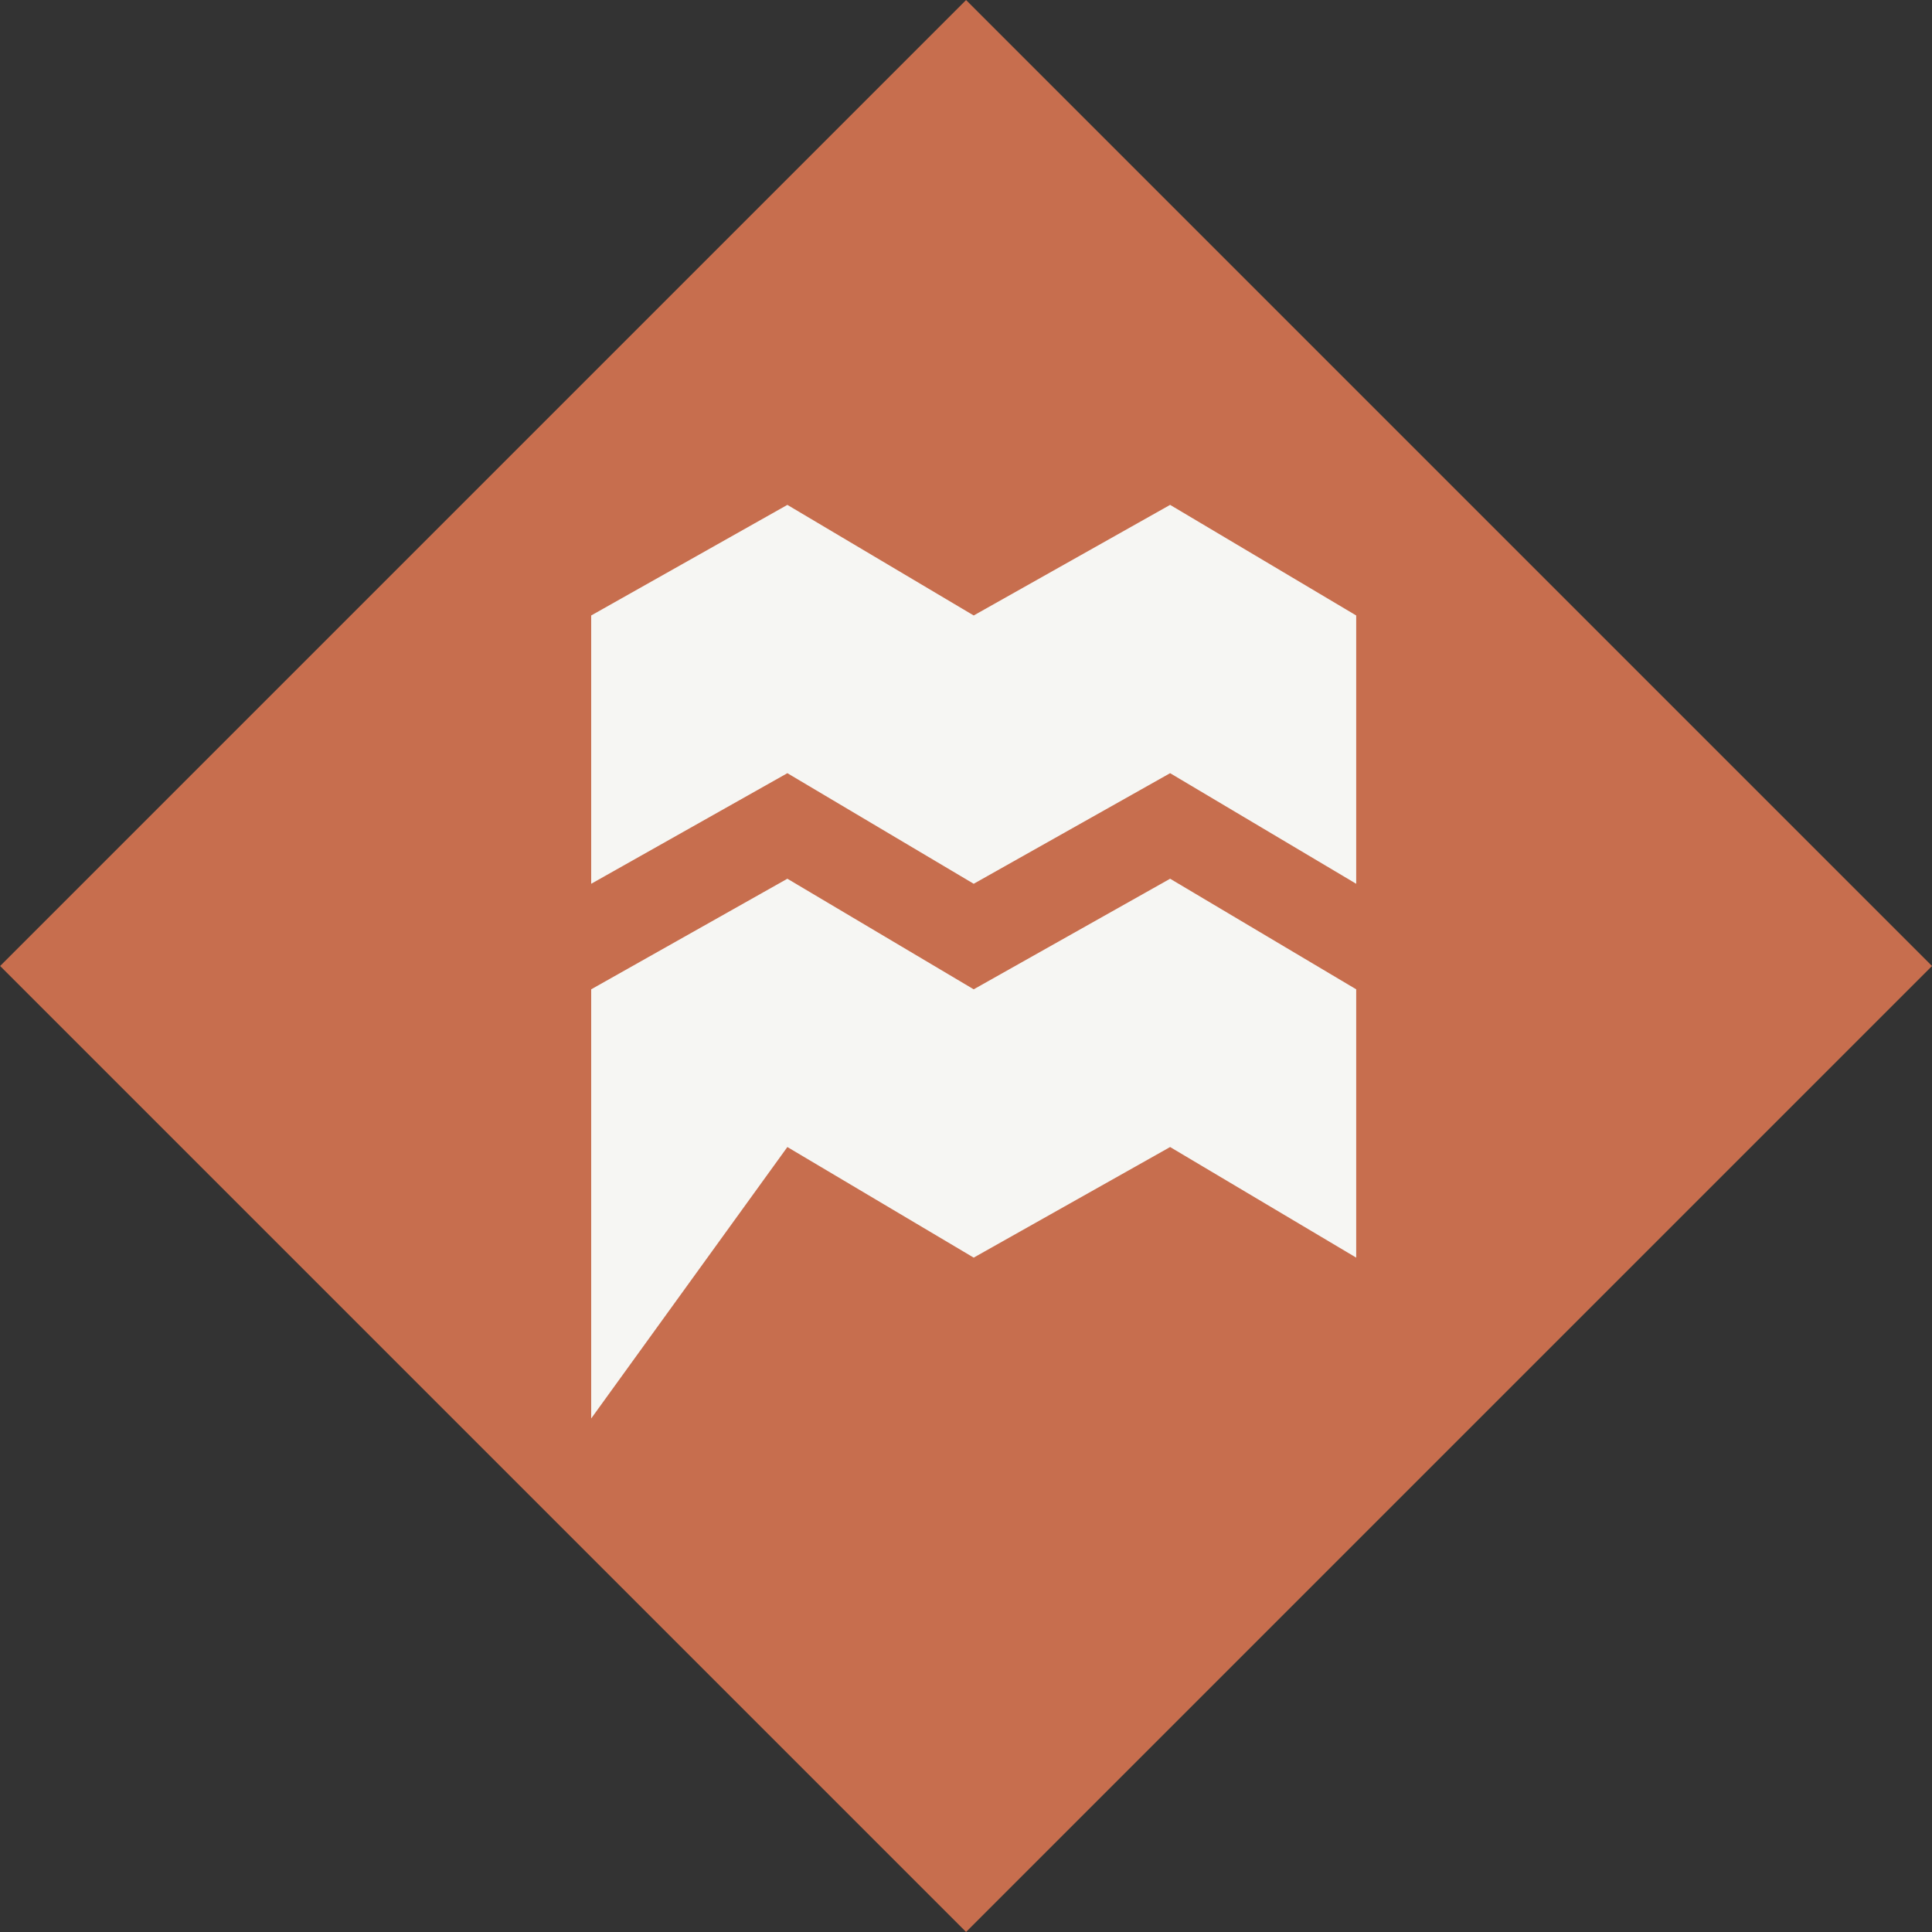
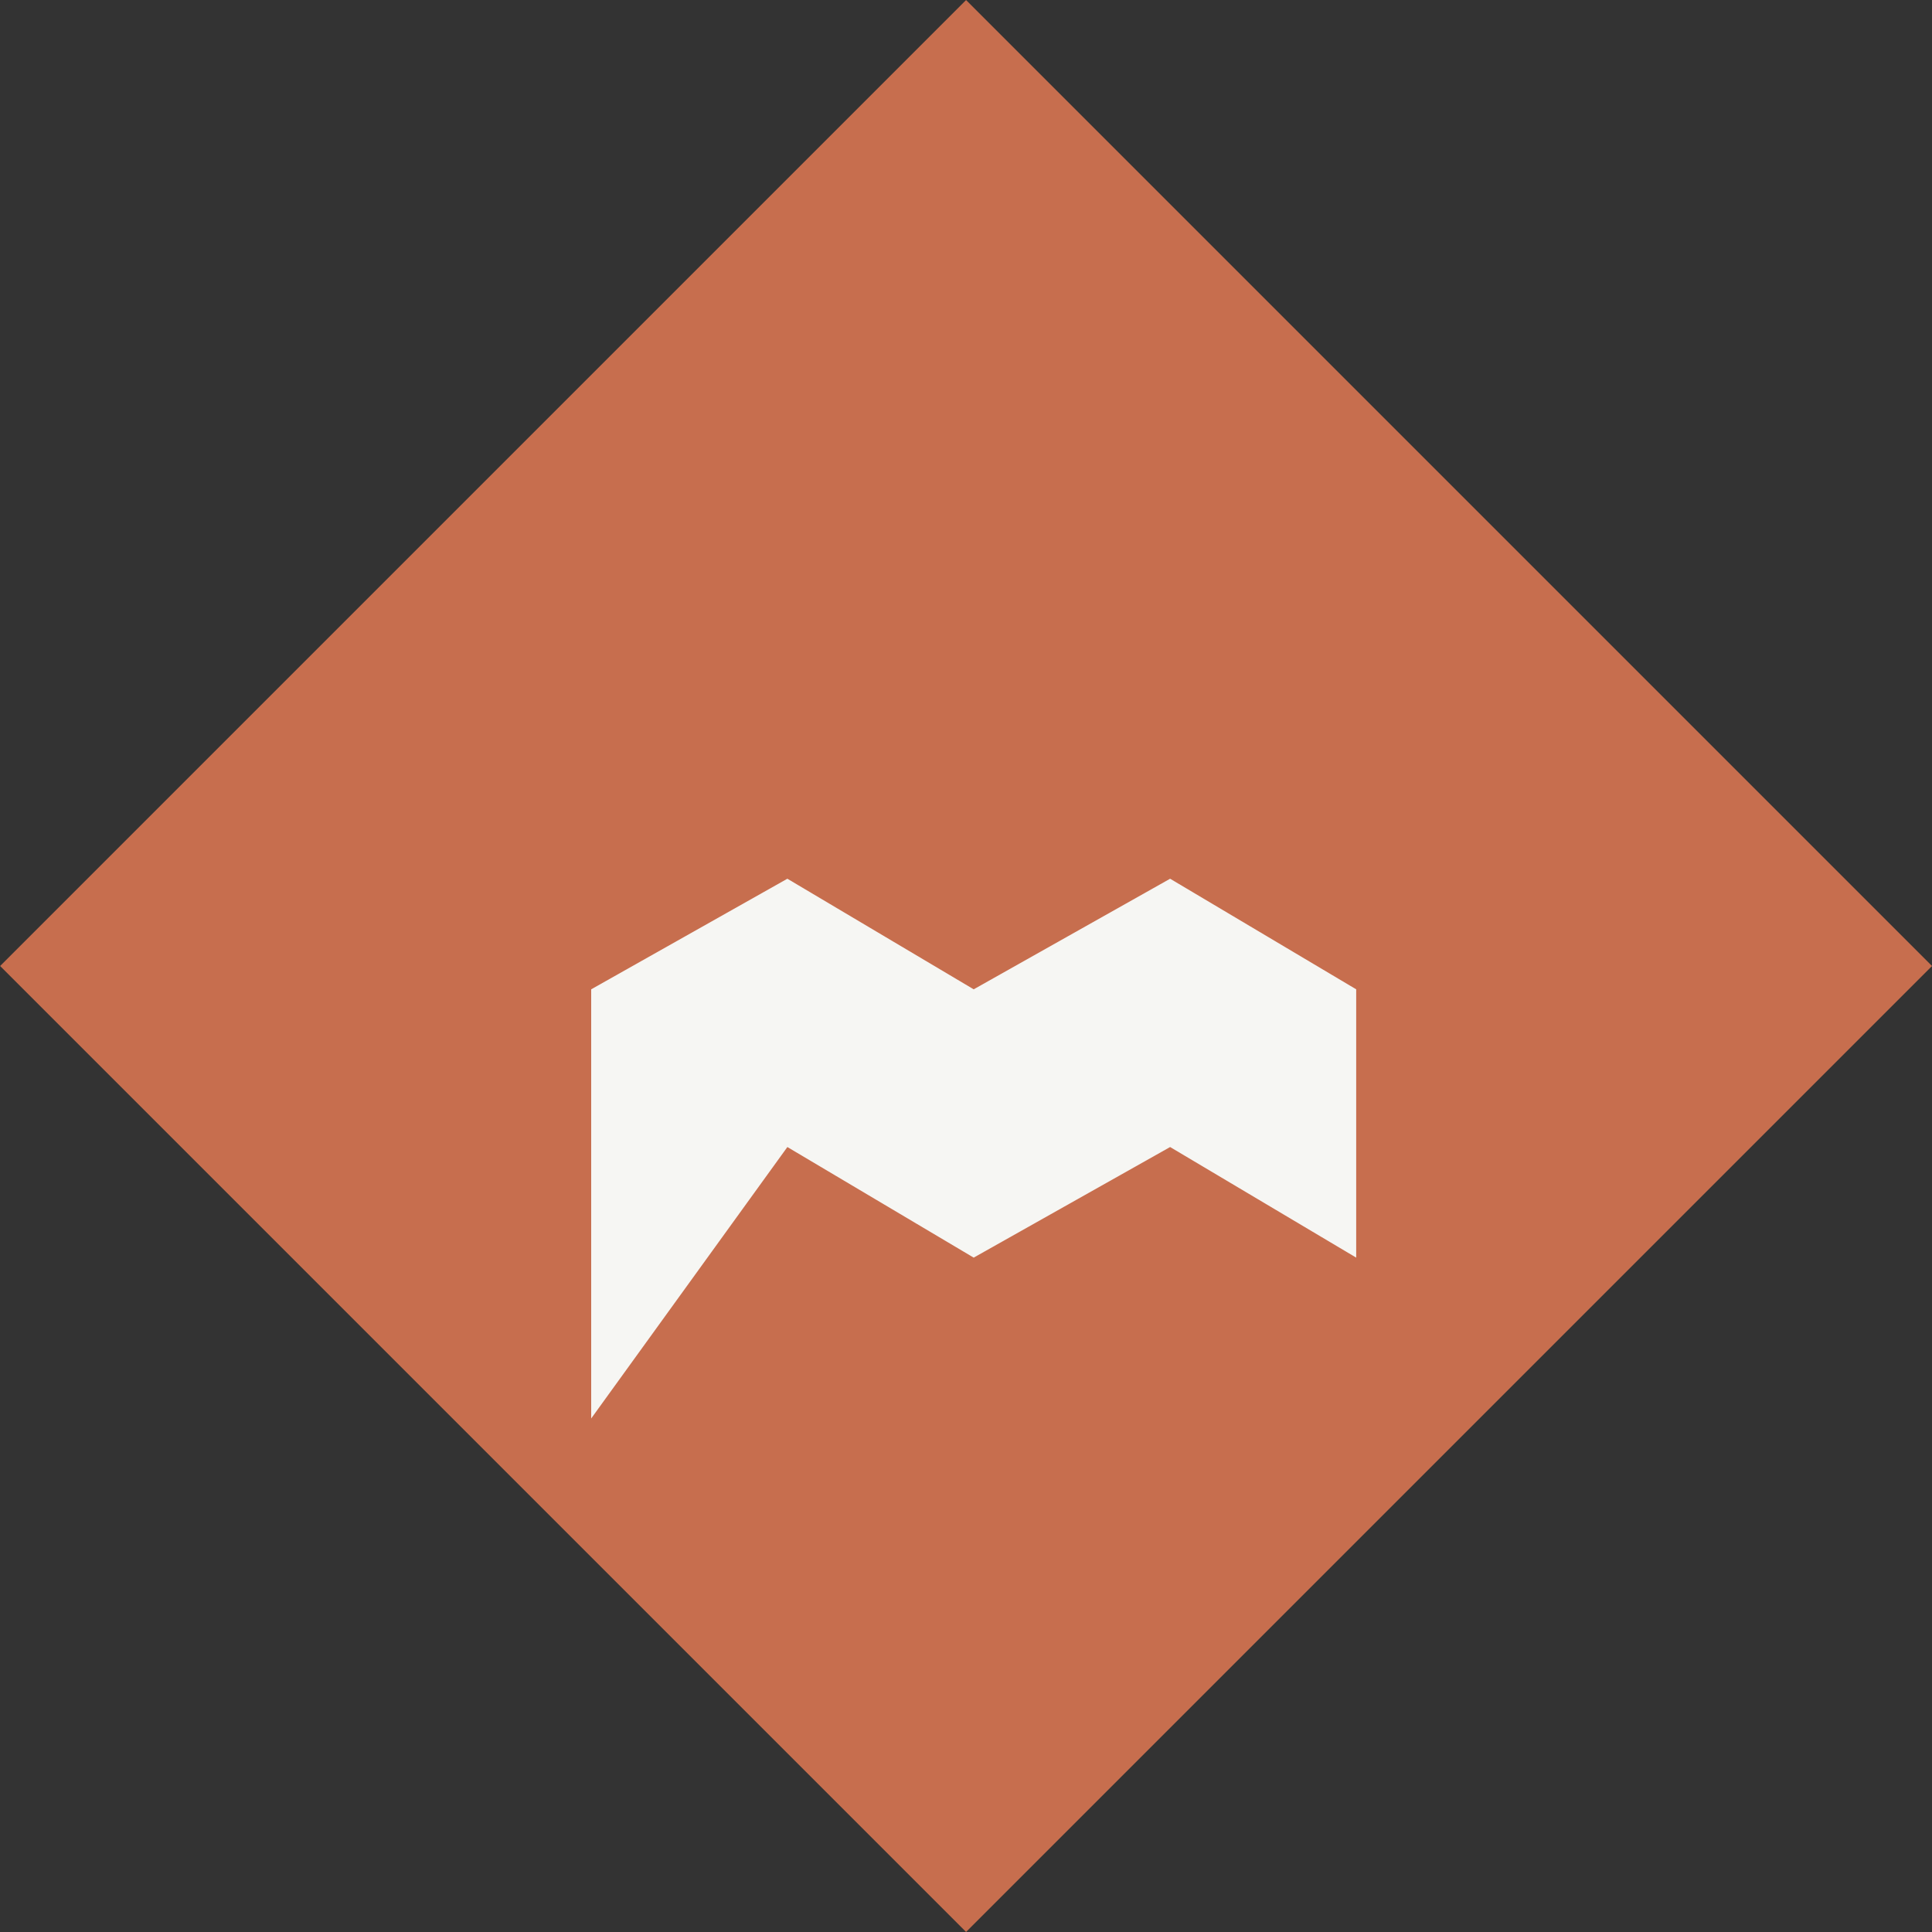
<svg xmlns="http://www.w3.org/2000/svg" id="Warstwa_1" version="1.1" viewBox="0 0 80.36 80.36">
  <rect x="0" y="0" width="80.36" height="80.36" fill="#333333" stroke="none" />
  <defs>
    <style>
      .st0 {
        fill: #c76e4e;
      }

      .st1 {
        fill: #f6f6f3;
      }
    </style>
  </defs>
  <rect class="st0" x="11.77" y="11.77" width="56.82" height="56.82" transform="translate(-16.64 40.18) rotate(-45)" />
-   <polygon class="st1" points="48.67 21 40.5 25.6 32.75 21 24.59 25.6 24.59 36.76 32.75 32.16 40.5 36.76 48.67 32.16 56.41 36.76 56.41 25.6 48.67 21" />
  <polygon class="st1" points="48.67 36.55 40.5 41.15 32.75 36.55 24.59 41.15 24.59 59 32.75 47.71 40.5 52.31 48.67 47.71 56.41 52.31 56.41 41.15 48.67 36.55" />
</svg>